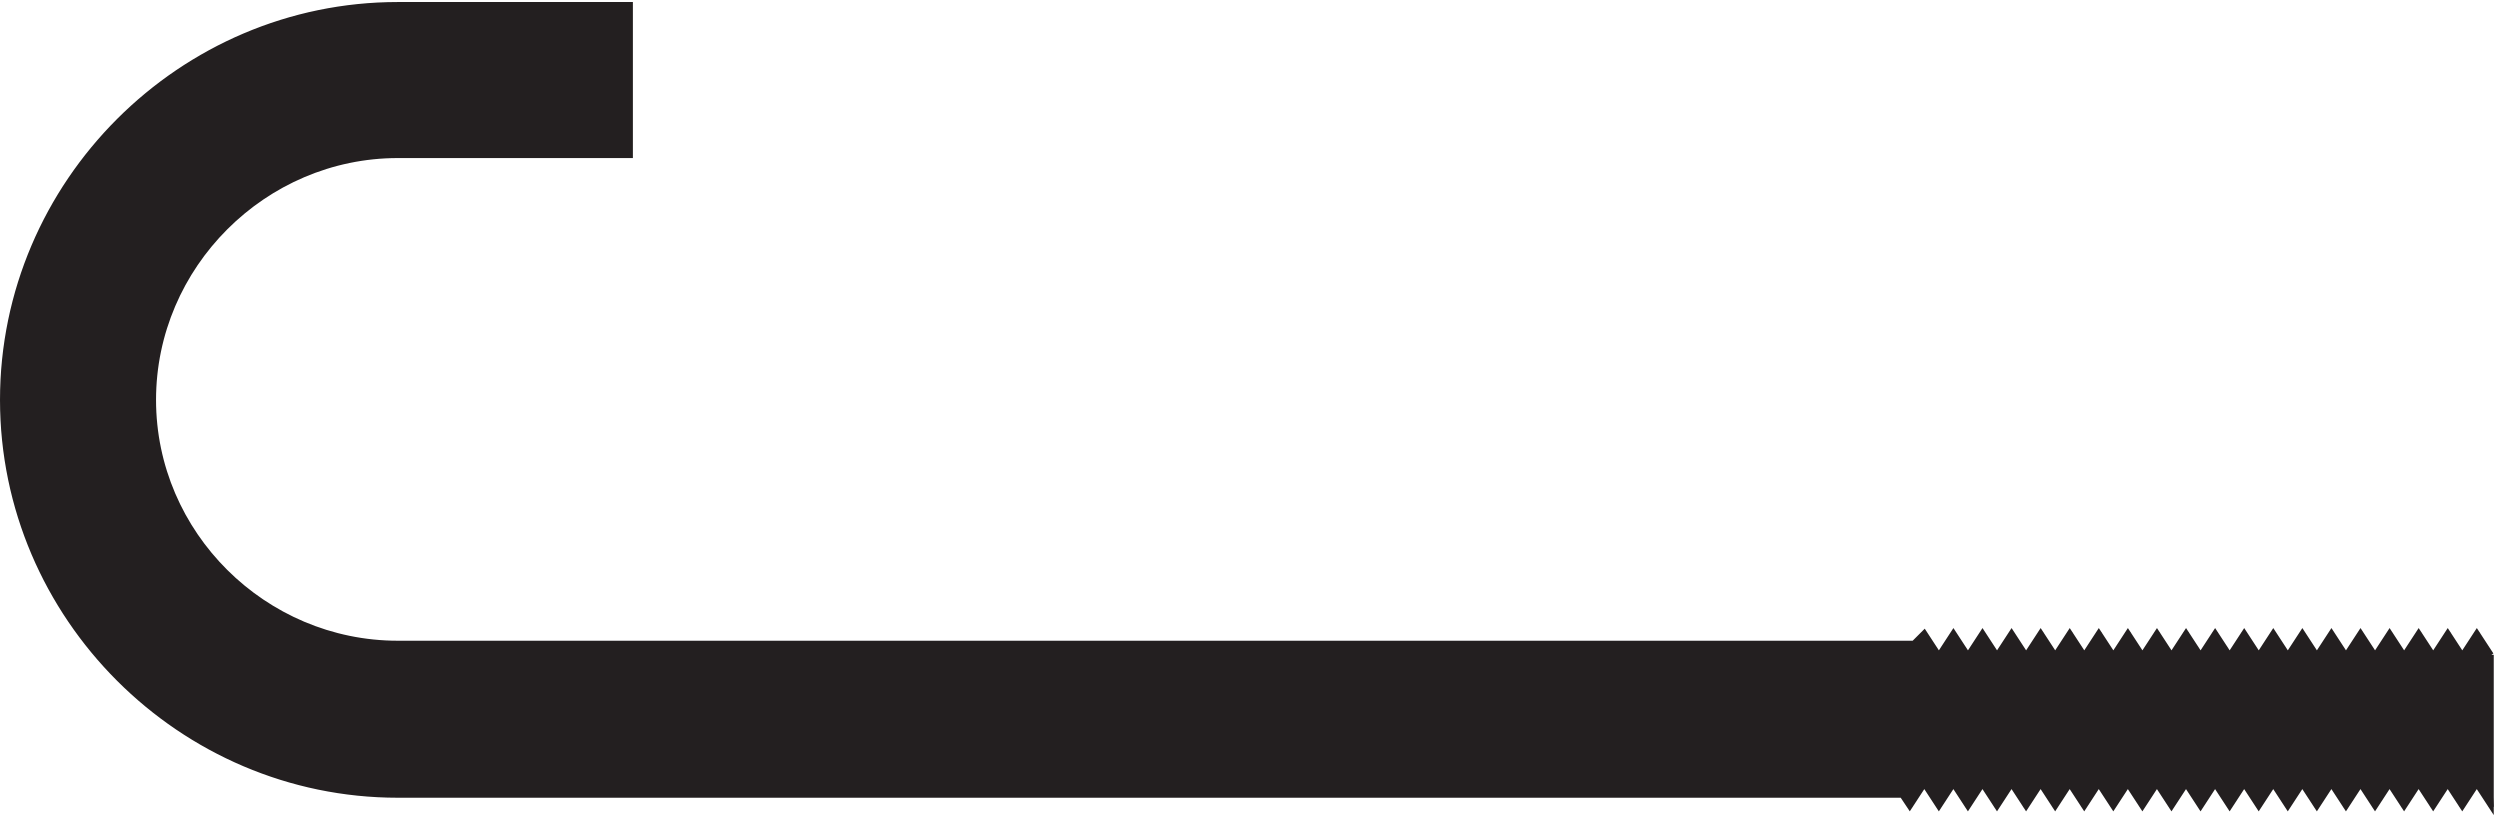
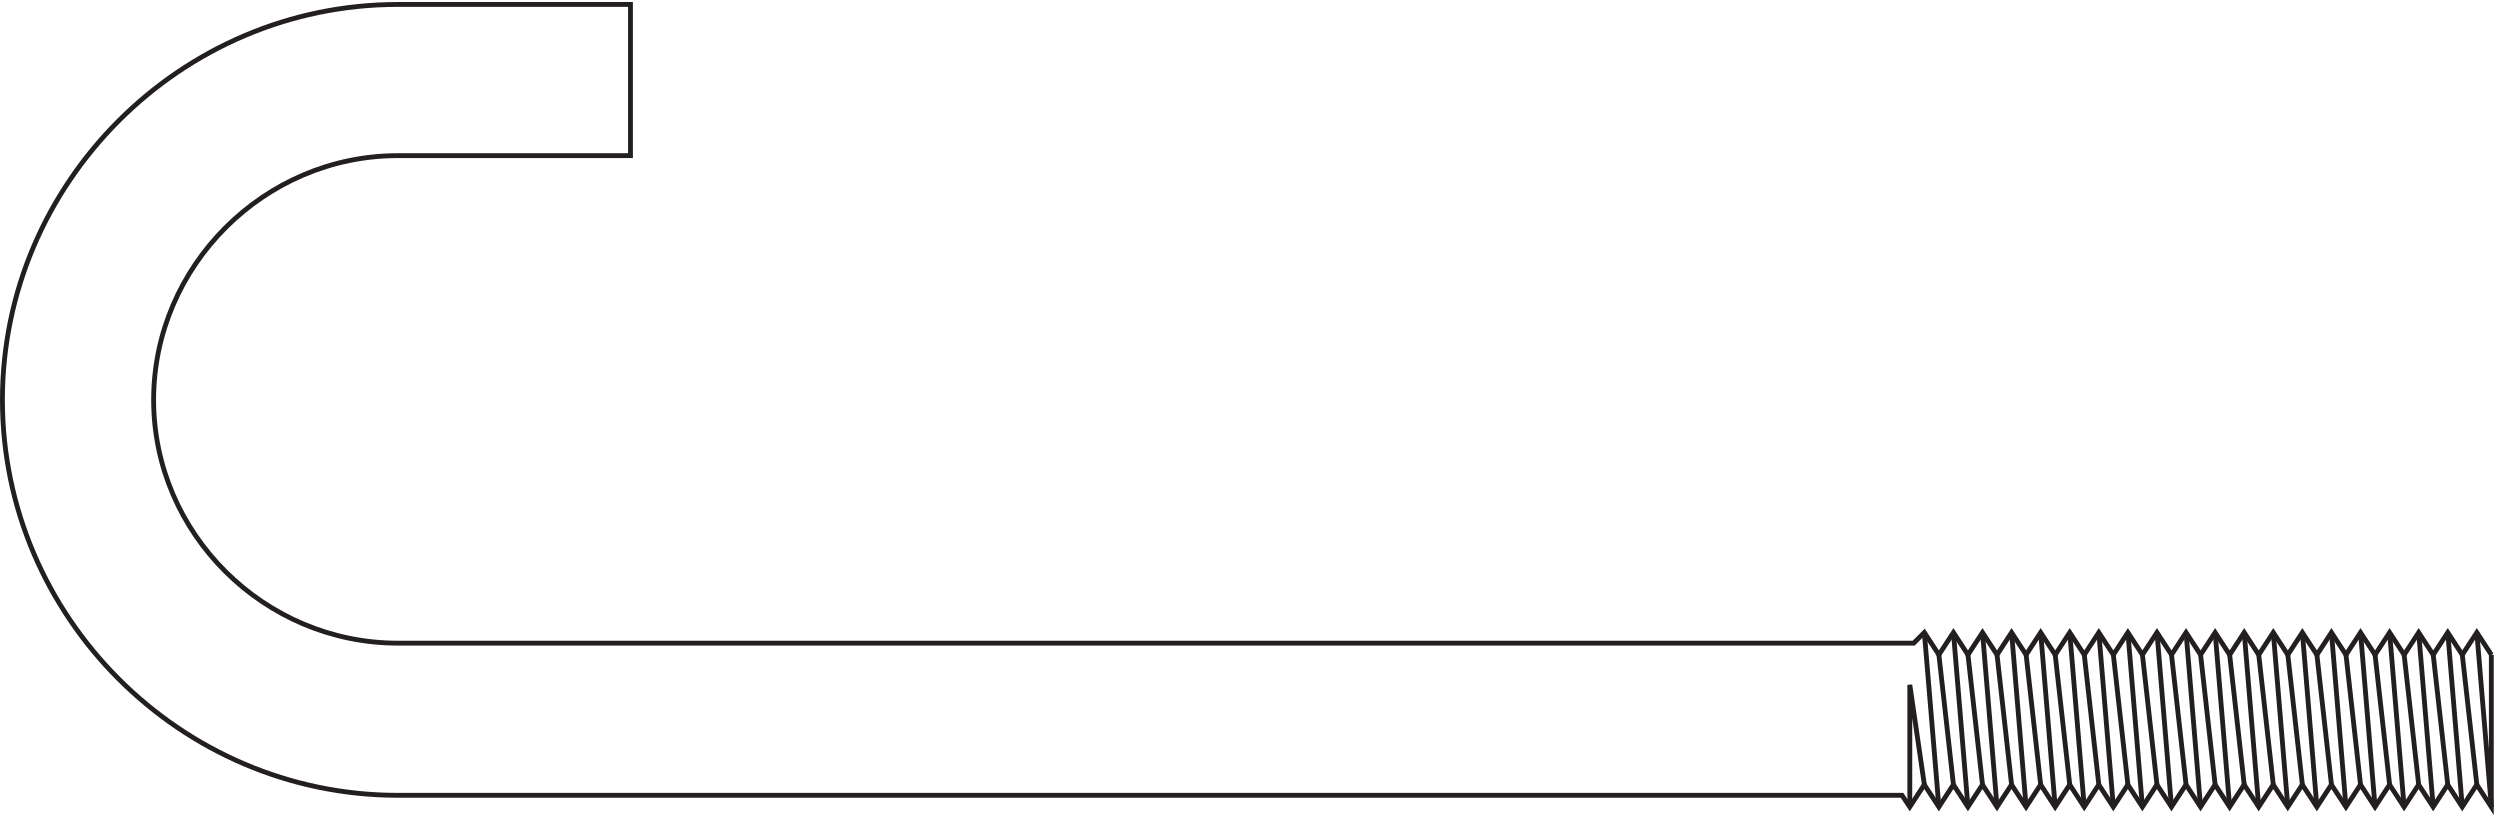
<svg xmlns="http://www.w3.org/2000/svg" xml:space="preserve" width="514.6" height="167.782">
  <path d="M2955.33 3.664v189l22.5-154.5m0 235.5 22.5-270m0 235.5 22.5-201m0 235.5 22.5-270m0 235.5 22.5-201m0 235.5 22.5-270m0 235.5 22.5-201m0 235.5 22.5-270m0 235.5 22.5-201m0 235.5 22.5-270m0 235.5 22.5-201m0 235.5 22.5-270m0 235.5 22.5-201m0 235.5 22.5-270m0 235.5 22.5-201m0 235.5 22.5-270m0 235.5 22.5-201m0 235.5 22.5-270m0 235.5 22.5-201m0 235.5 22.5-270m0 235.5 22.5-201m0 235.5 22.5-270m0 235.5 22.5-201m0 235.5 22.5-270m0 235.5 22.5-201m0 235.5 22.5-270m0 235.5 22.5-201m0 235.5 22.5-270m0 235.5 22.5-201m0 235.5 22.5-270m0 235.5 22.5-201m0 235.5 22.5-270m0 235.5 22.5-201m0 235.5 22.5-270m0 235.5 22.5-201m0 235.5 22.5-270m0 235.5 22.5-201m0 235.5 22.5-270m0 235.5 22.5-201m0 235.5 22.5-270" style="fill:none;stroke:#231f20;stroke-width:7.5;stroke-linecap:butt;stroke-linejoin:miter;stroke-miterlimit:10;stroke-dasharray:none;stroke-opacity:1" transform="matrix(.133 0 0 -.133 .056 166.588)" />
-   <path d="M3855.33 239.16V3.66l-22.5 34.5-22.5-34.5-22.5 34.5-22.5-34.5-22.5 34.5-22.5-34.5-22.5 34.5-22.5-34.5-22.5 34.5-22.5-34.5-22.5 34.5-22.5-34.5-22.5 34.5-22.5-34.5-22.5 34.5-22.5-34.5-22.5 34.5-22.5-34.5-22.5 34.5-22.5-34.5-22.5 34.5-22.5-34.5-22.5 34.5-22.5-34.5-22.5 34.5-22.5-34.5-22.5 34.5-22.5-34.5-22.5 34.5-22.5-34.5-22.5 34.5-22.5-34.5-22.5 34.5-22.5-34.5-22.5 34.5-22.5-34.5-22.5 34.5-22.5-34.5-22.5 34.5-22.5-34.5-12 18H615.332c-336 0-612 276-612 612s276 612 612 612h360v-234h-360c-207 0-378-171-378-378s171-376.5 378-376.5H2961.33l16.5 16.5 22.5-34.5 22.5 34.5 22.5-34.5 22.5 34.5 22.5-34.5 22.5 34.5 22.5-34.5 22.5 34.5 22.5-34.5 22.5 34.5 22.5-34.5 22.5 34.5 22.5-34.5 22.5 34.5 22.5-34.5 22.5 34.5 22.5-34.5 22.5 34.5 22.5-34.5 22.5 34.5 22.5-34.5 22.5 34.5 22.5-34.5 22.5 34.5 22.5-34.5 22.5 34.5 22.5-34.5 22.5 34.5 22.5-34.5 22.5 34.5 22.5-34.5 22.5 34.5 22.5-34.5 22.5 34.5 22.5-34.5 22.5 34.5 22.5-34.5 22.5 34.5 22.5-34.5" style="fill:#231f20;fill-opacity:1;fill-rule:evenodd;stroke:none" transform="matrix(.133 0 0 -.133 .056 166.588)" />
  <path d="M3855.33 239.16V3.66l-22.5 34.5-22.5-34.5-22.5 34.5-22.5-34.5-22.5 34.5-22.5-34.5-22.5 34.5-22.5-34.5-22.5 34.5-22.5-34.5-22.5 34.5-22.5-34.5-22.5 34.5-22.5-34.5-22.5 34.5-22.5-34.5-22.5 34.5-22.5-34.5-22.5 34.5-22.5-34.5-22.5 34.5-22.5-34.5-22.5 34.5-22.5-34.5-22.5 34.5-22.5-34.5-22.5 34.5-22.5-34.5-22.5 34.5-22.5-34.5-22.5 34.5-22.5-34.5-22.5 34.5-22.5-34.5-22.5 34.5-22.5-34.5-22.5 34.5-22.5-34.5-22.5 34.5-22.5-34.5-12 18H615.332c-336 0-612 276-612 612s276 612 612 612h360v-234h-360c-207 0-378-171-378-378s171-376.5 378-376.5H2961.33l16.5 16.5 22.5-34.5 22.5 34.5 22.5-34.5 22.5 34.5 22.5-34.5 22.5 34.5 22.5-34.5 22.5 34.5 22.5-34.5 22.5 34.5 22.5-34.5 22.5 34.5 22.5-34.5 22.5 34.5 22.5-34.5 22.5 34.5 22.5-34.5 22.5 34.5 22.5-34.5 22.5 34.5 22.5-34.5 22.5 34.5 22.5-34.5 22.5 34.5 22.5-34.5 22.5 34.5 22.5-34.5 22.5 34.5 22.5-34.5 22.5 34.5 22.5-34.5 22.5 34.5 22.5-34.5 22.5 34.5 22.5-34.5 22.5 34.5 22.5-34.5 22.5 34.5 22.5-34.5" style="fill:none;stroke:#231f20;stroke-width:7.5;stroke-linecap:butt;stroke-linejoin:miter;stroke-miterlimit:10;stroke-dasharray:none;stroke-opacity:1" transform="matrix(.133 0 0 -.133 .056 166.588)" />
</svg>